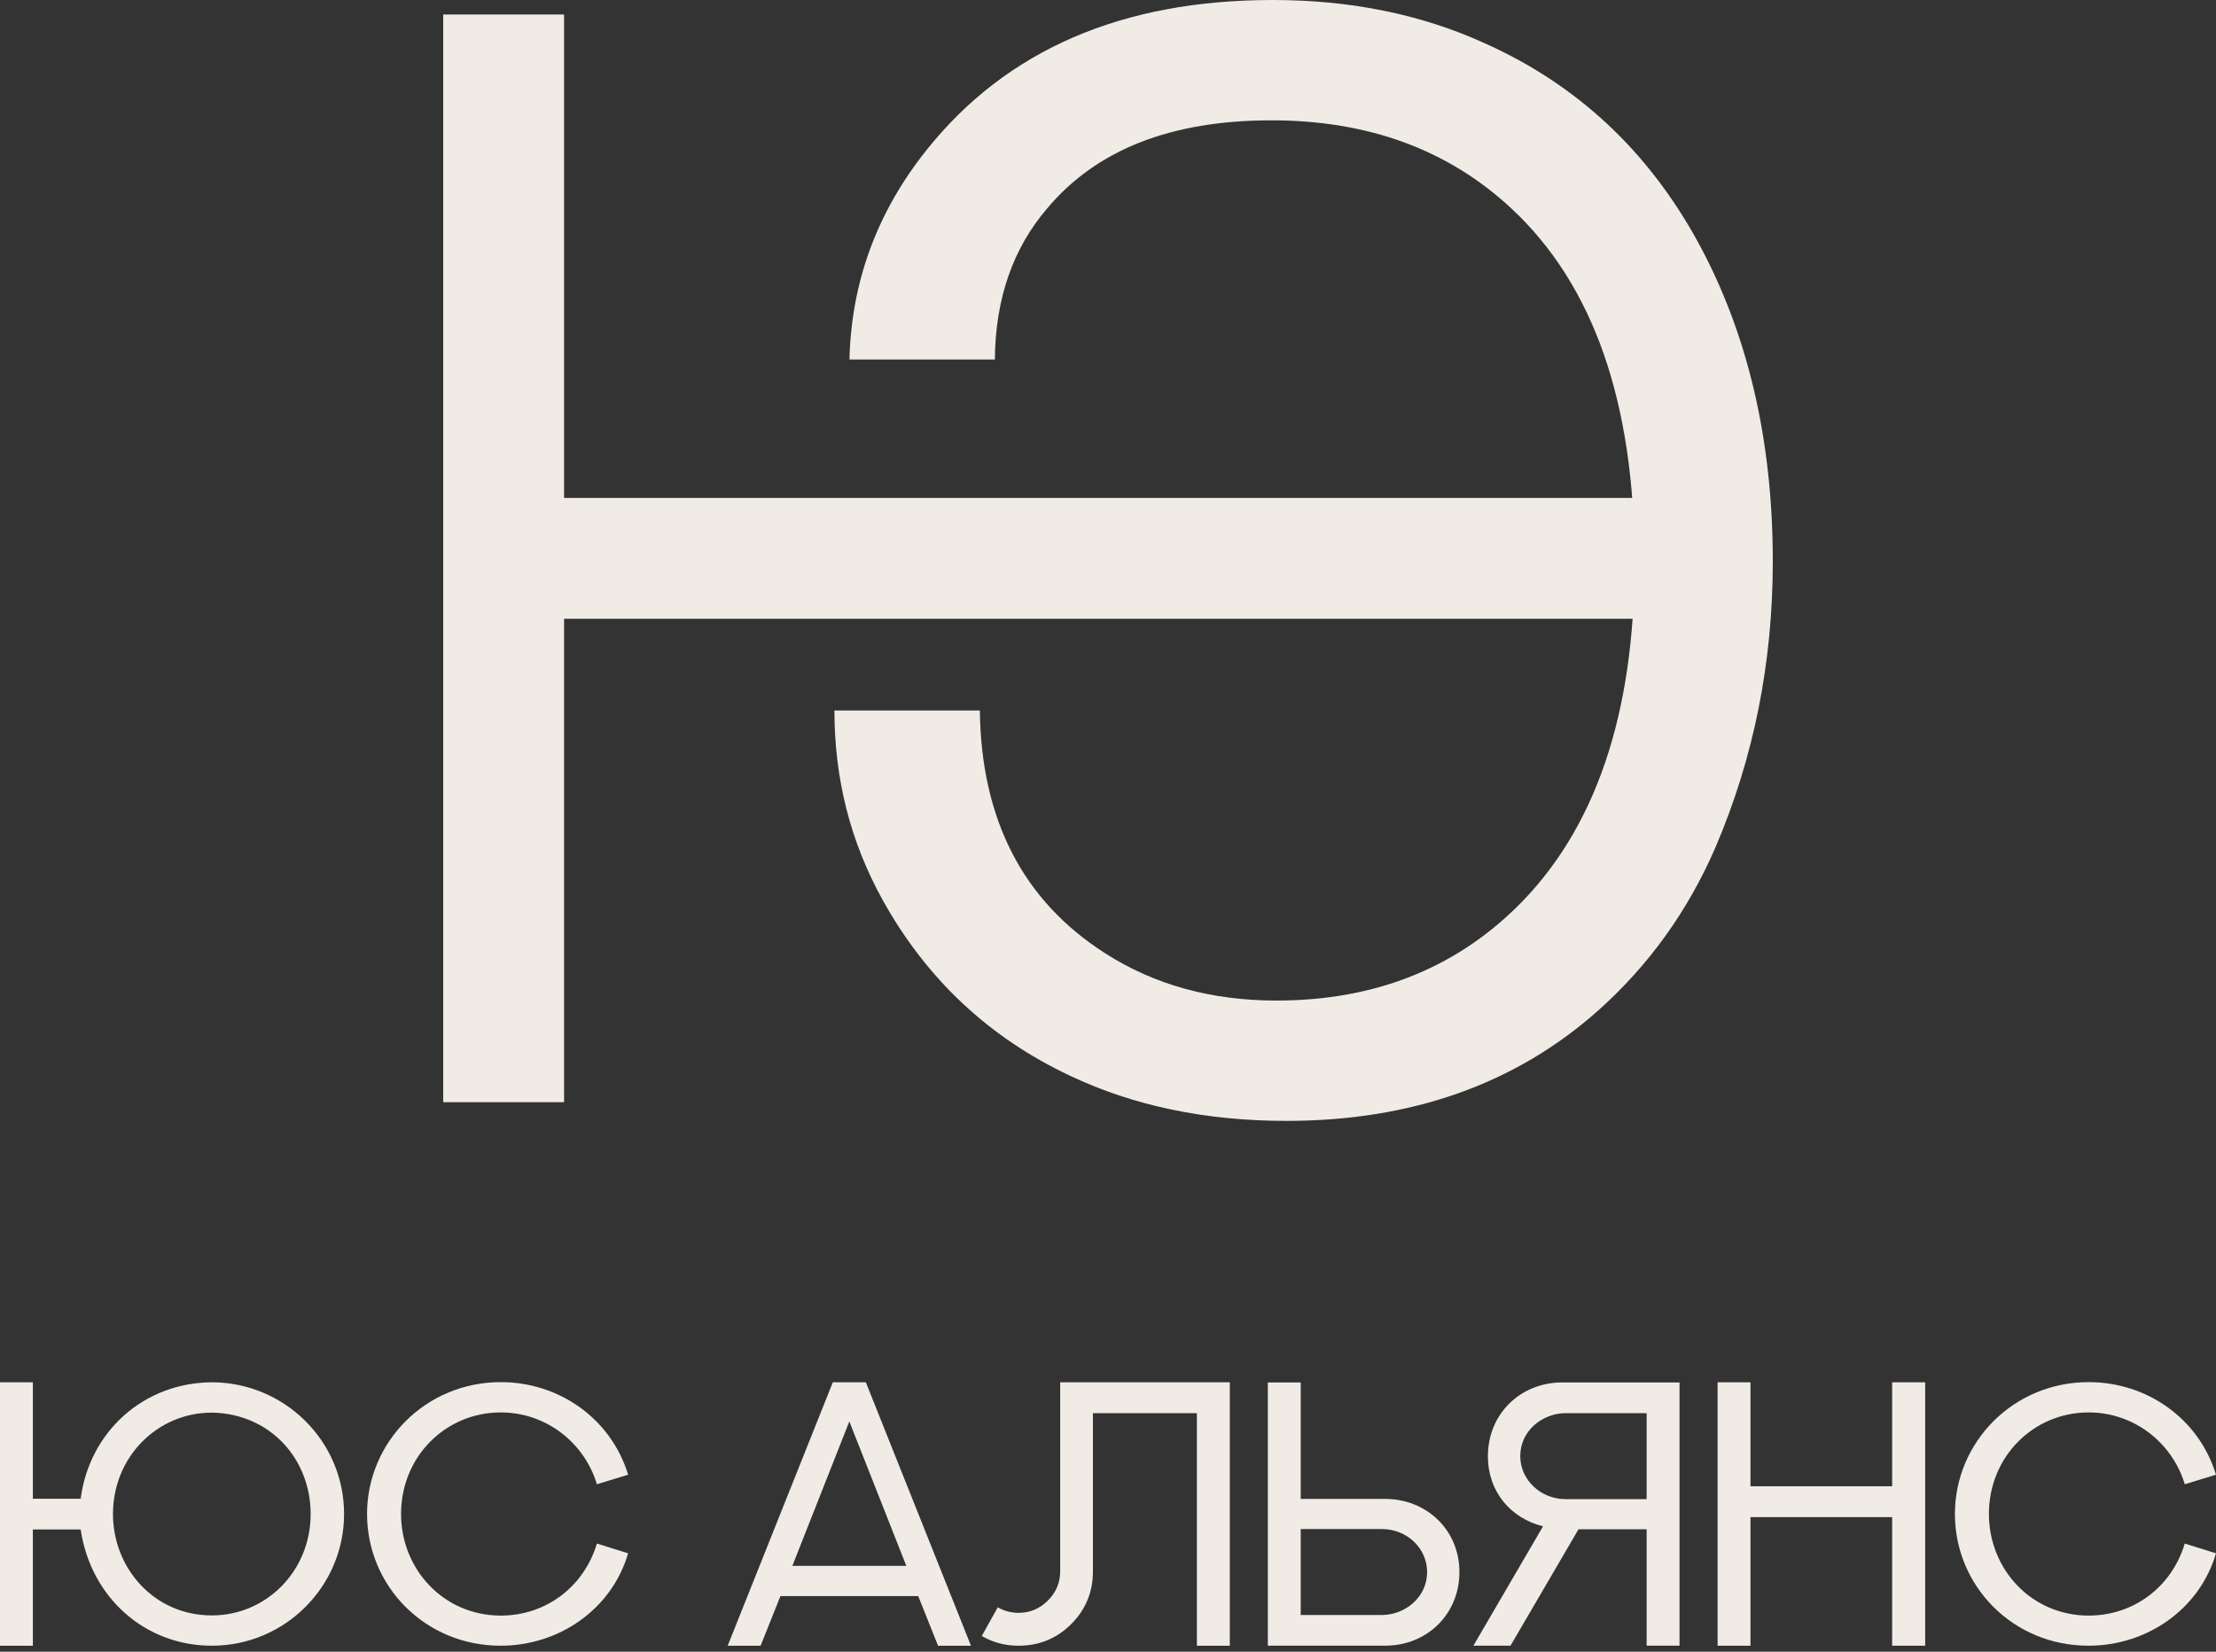
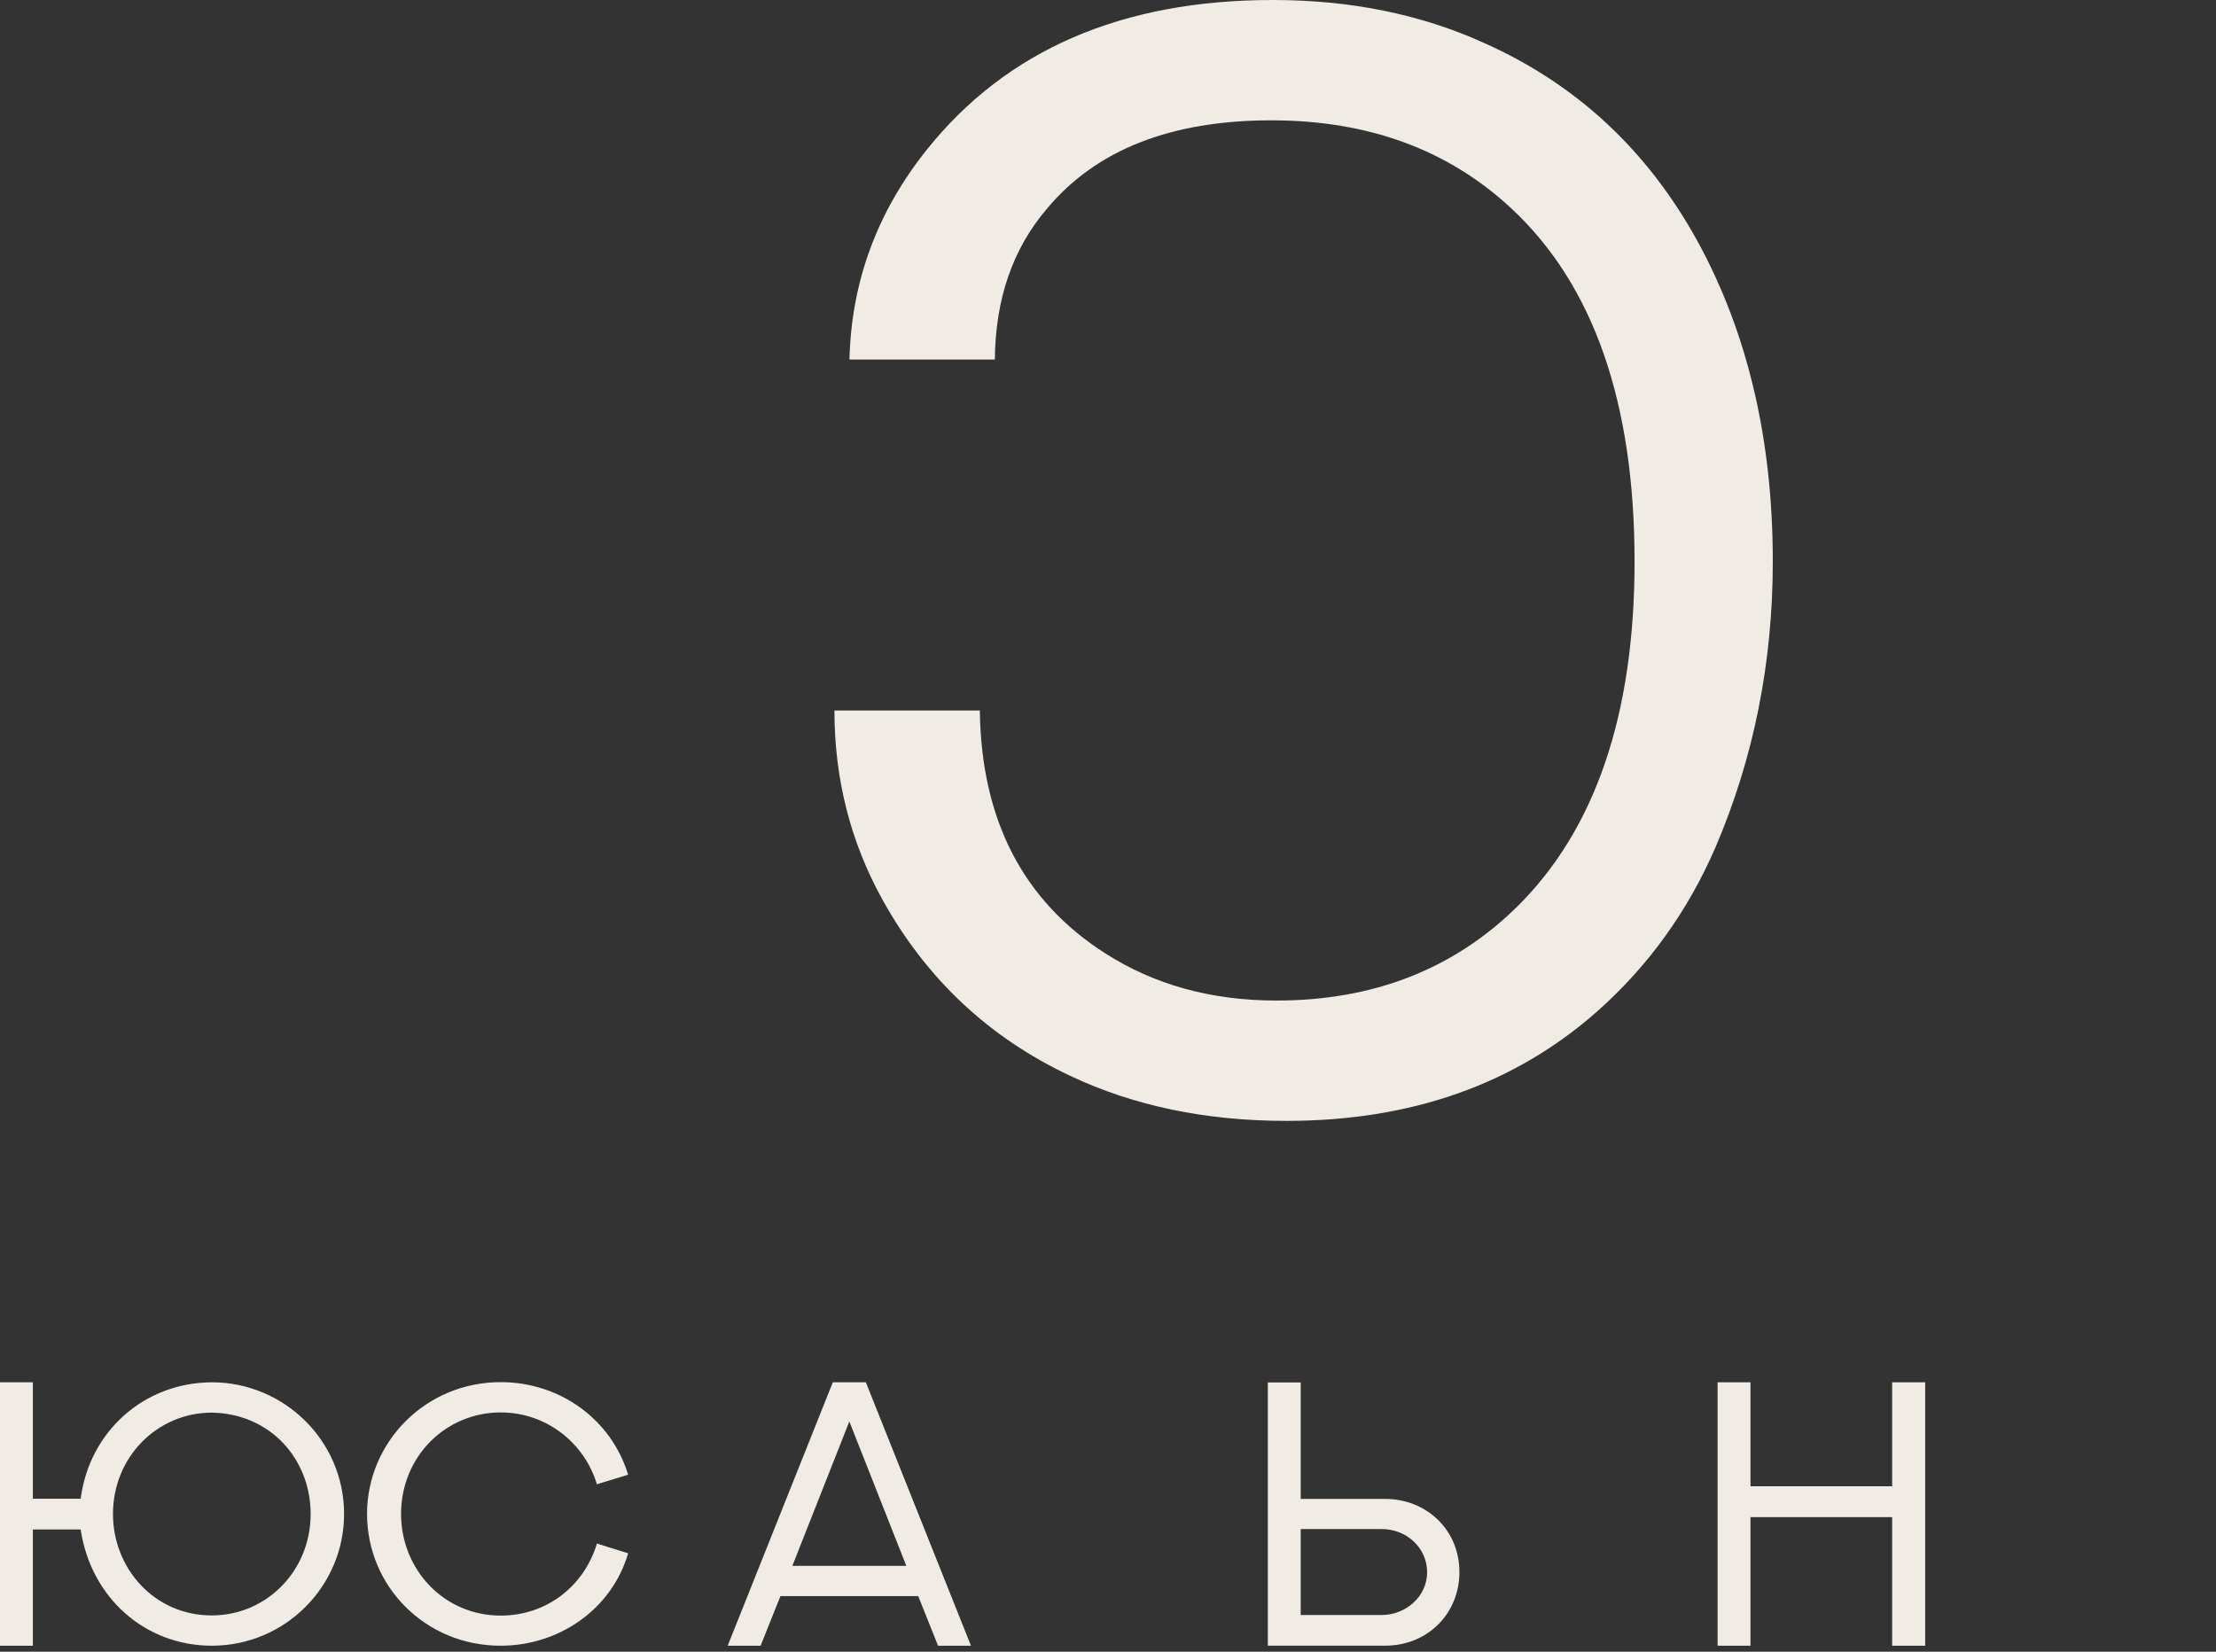
<svg xmlns="http://www.w3.org/2000/svg" width="55" height="41" viewBox="0 0 55 41" fill="none">
  <rect x="0" y="0" width="55" height="41" fill="#333333" stroke="none" />
  <path d="M20.71 17.637C20.71 19.332 21.107 20.896 21.901 22.33C22.991 24.298 24.544 25.756 26.559 26.704C28.135 27.451 29.925 27.824 31.928 27.824C35.022 27.824 37.594 26.917 39.644 25.104C40.912 23.978 41.89 22.621 42.578 21.032C43.526 18.816 44 16.451 44 13.939C44 10.916 43.378 8.267 42.133 5.991C40.889 3.728 39.123 2.086 36.835 1.067C35.271 0.356 33.522 0 31.59 0C27.845 0 24.983 1.239 23.003 3.716C21.77 5.257 21.13 6.993 21.083 8.925H24.692C24.704 7.42 25.137 6.169 25.99 5.174C27.211 3.716 29.066 2.987 31.555 2.987C33.961 2.987 35.946 3.716 37.511 5.174C39.549 7.07 40.569 9.992 40.569 13.939C40.569 17.743 39.591 20.606 37.635 22.526C36.059 24.067 34.074 24.837 31.679 24.837C30.067 24.837 28.651 24.446 27.43 23.664C25.391 22.36 24.354 20.351 24.319 17.637H20.71Z" fill="#F0EBE5" />
-   <rect x="11" y="0.36" width="3" height="27" fill="#F0EBE5" />
-   <rect x="12" y="15.36" width="3" height="29" transform="rotate(-90 12 15.36)" fill="#F0EBE5" />
-   <path d="M54.225 38.316L55 38.558C54.589 39.958 53.276 40.852 51.835 40.852C49.961 40.852 48.52 39.37 48.52 37.582C48.52 35.804 49.966 34.309 51.84 34.309C53.29 34.309 54.576 35.216 55 36.607L54.225 36.844C53.91 35.8 52.953 35.061 51.84 35.061C50.468 35.061 49.364 36.16 49.364 37.582C49.364 38.946 50.413 40.104 51.84 40.104C52.957 40.104 53.901 39.393 54.225 38.316Z" fill="#F0EBE5" />
  <path d="M46.962 34.313H47.782V40.852H46.962V37.66H43.446V40.852H42.63V34.313H43.446V36.894H46.962V34.313Z" fill="#F0EBE5" />
-   <path d="M40.869 37.213V35.079H38.858C38.293 35.079 37.732 35.508 37.732 36.146C37.732 36.729 38.234 37.213 38.854 37.213H40.869ZM40.869 37.961H39.178L37.49 40.851H36.569L38.297 37.888C37.504 37.691 36.929 37.039 36.929 36.146C36.929 35.102 37.732 34.317 38.772 34.317H41.685V40.851H40.869V37.961Z" fill="#F0EBE5" />
  <path d="M32.283 37.956V40.09H34.294C34.859 40.09 35.42 39.661 35.42 39.023C35.42 38.435 34.923 37.956 34.294 37.956H32.283ZM32.283 37.208H34.38C35.393 37.208 36.222 37.965 36.222 39.023C36.222 40.067 35.42 40.851 34.38 40.851H31.467V34.317H32.283V37.208Z" fill="#F0EBE5" />
-   <path d="M26.314 34.313H30.523V40.852H29.706V35.08H27.126V39.005C27.126 39.516 26.948 39.954 26.588 40.314C26.227 40.674 25.79 40.852 25.279 40.852C24.955 40.852 24.65 40.775 24.367 40.61L24.764 39.899C24.924 39.99 25.097 40.036 25.279 40.036C25.566 40.036 25.808 39.931 26.009 39.73C26.209 39.53 26.314 39.288 26.314 39.001V34.313Z" fill="#F0EBE5" />
  <path d="M20.67 34.313H21.49L24.099 40.852H23.282L22.79 39.621H19.37L18.878 40.852H18.061L20.67 34.313ZM21.08 35.285L19.666 38.869H22.494L21.08 35.285Z" fill="#F0EBE5" />
  <path d="M14.815 38.316L15.59 38.558C15.179 39.958 13.866 40.852 12.425 40.852C10.551 40.852 9.11 39.37 9.11 37.582C9.11 35.804 10.556 34.309 12.43 34.309C13.88 34.309 15.166 35.216 15.59 36.607L14.815 36.844C14.5 35.8 13.542 35.061 12.43 35.061C11.057 35.061 9.954 36.16 9.954 37.582C9.954 38.946 11.003 40.104 12.43 40.104C13.547 40.104 14.491 39.393 14.815 38.316Z" fill="#F0EBE5" />
  <path d="M5.257 35.066C3.912 35.066 2.804 36.16 2.804 37.583C2.804 38.923 3.821 40.1 5.257 40.1C6.607 40.1 7.71 39.001 7.71 37.583C7.71 36.215 6.703 35.089 5.257 35.066ZM5.257 34.313C7.045 34.313 8.54 35.759 8.54 37.583C8.54 39.37 7.081 40.852 5.257 40.852C3.611 40.852 2.257 39.671 2.002 37.966H0.816V40.852H0V34.313H0.816V37.204H2.002C2.216 35.549 3.557 34.323 5.257 34.313Z" fill="#F0EBE5" />
</svg>